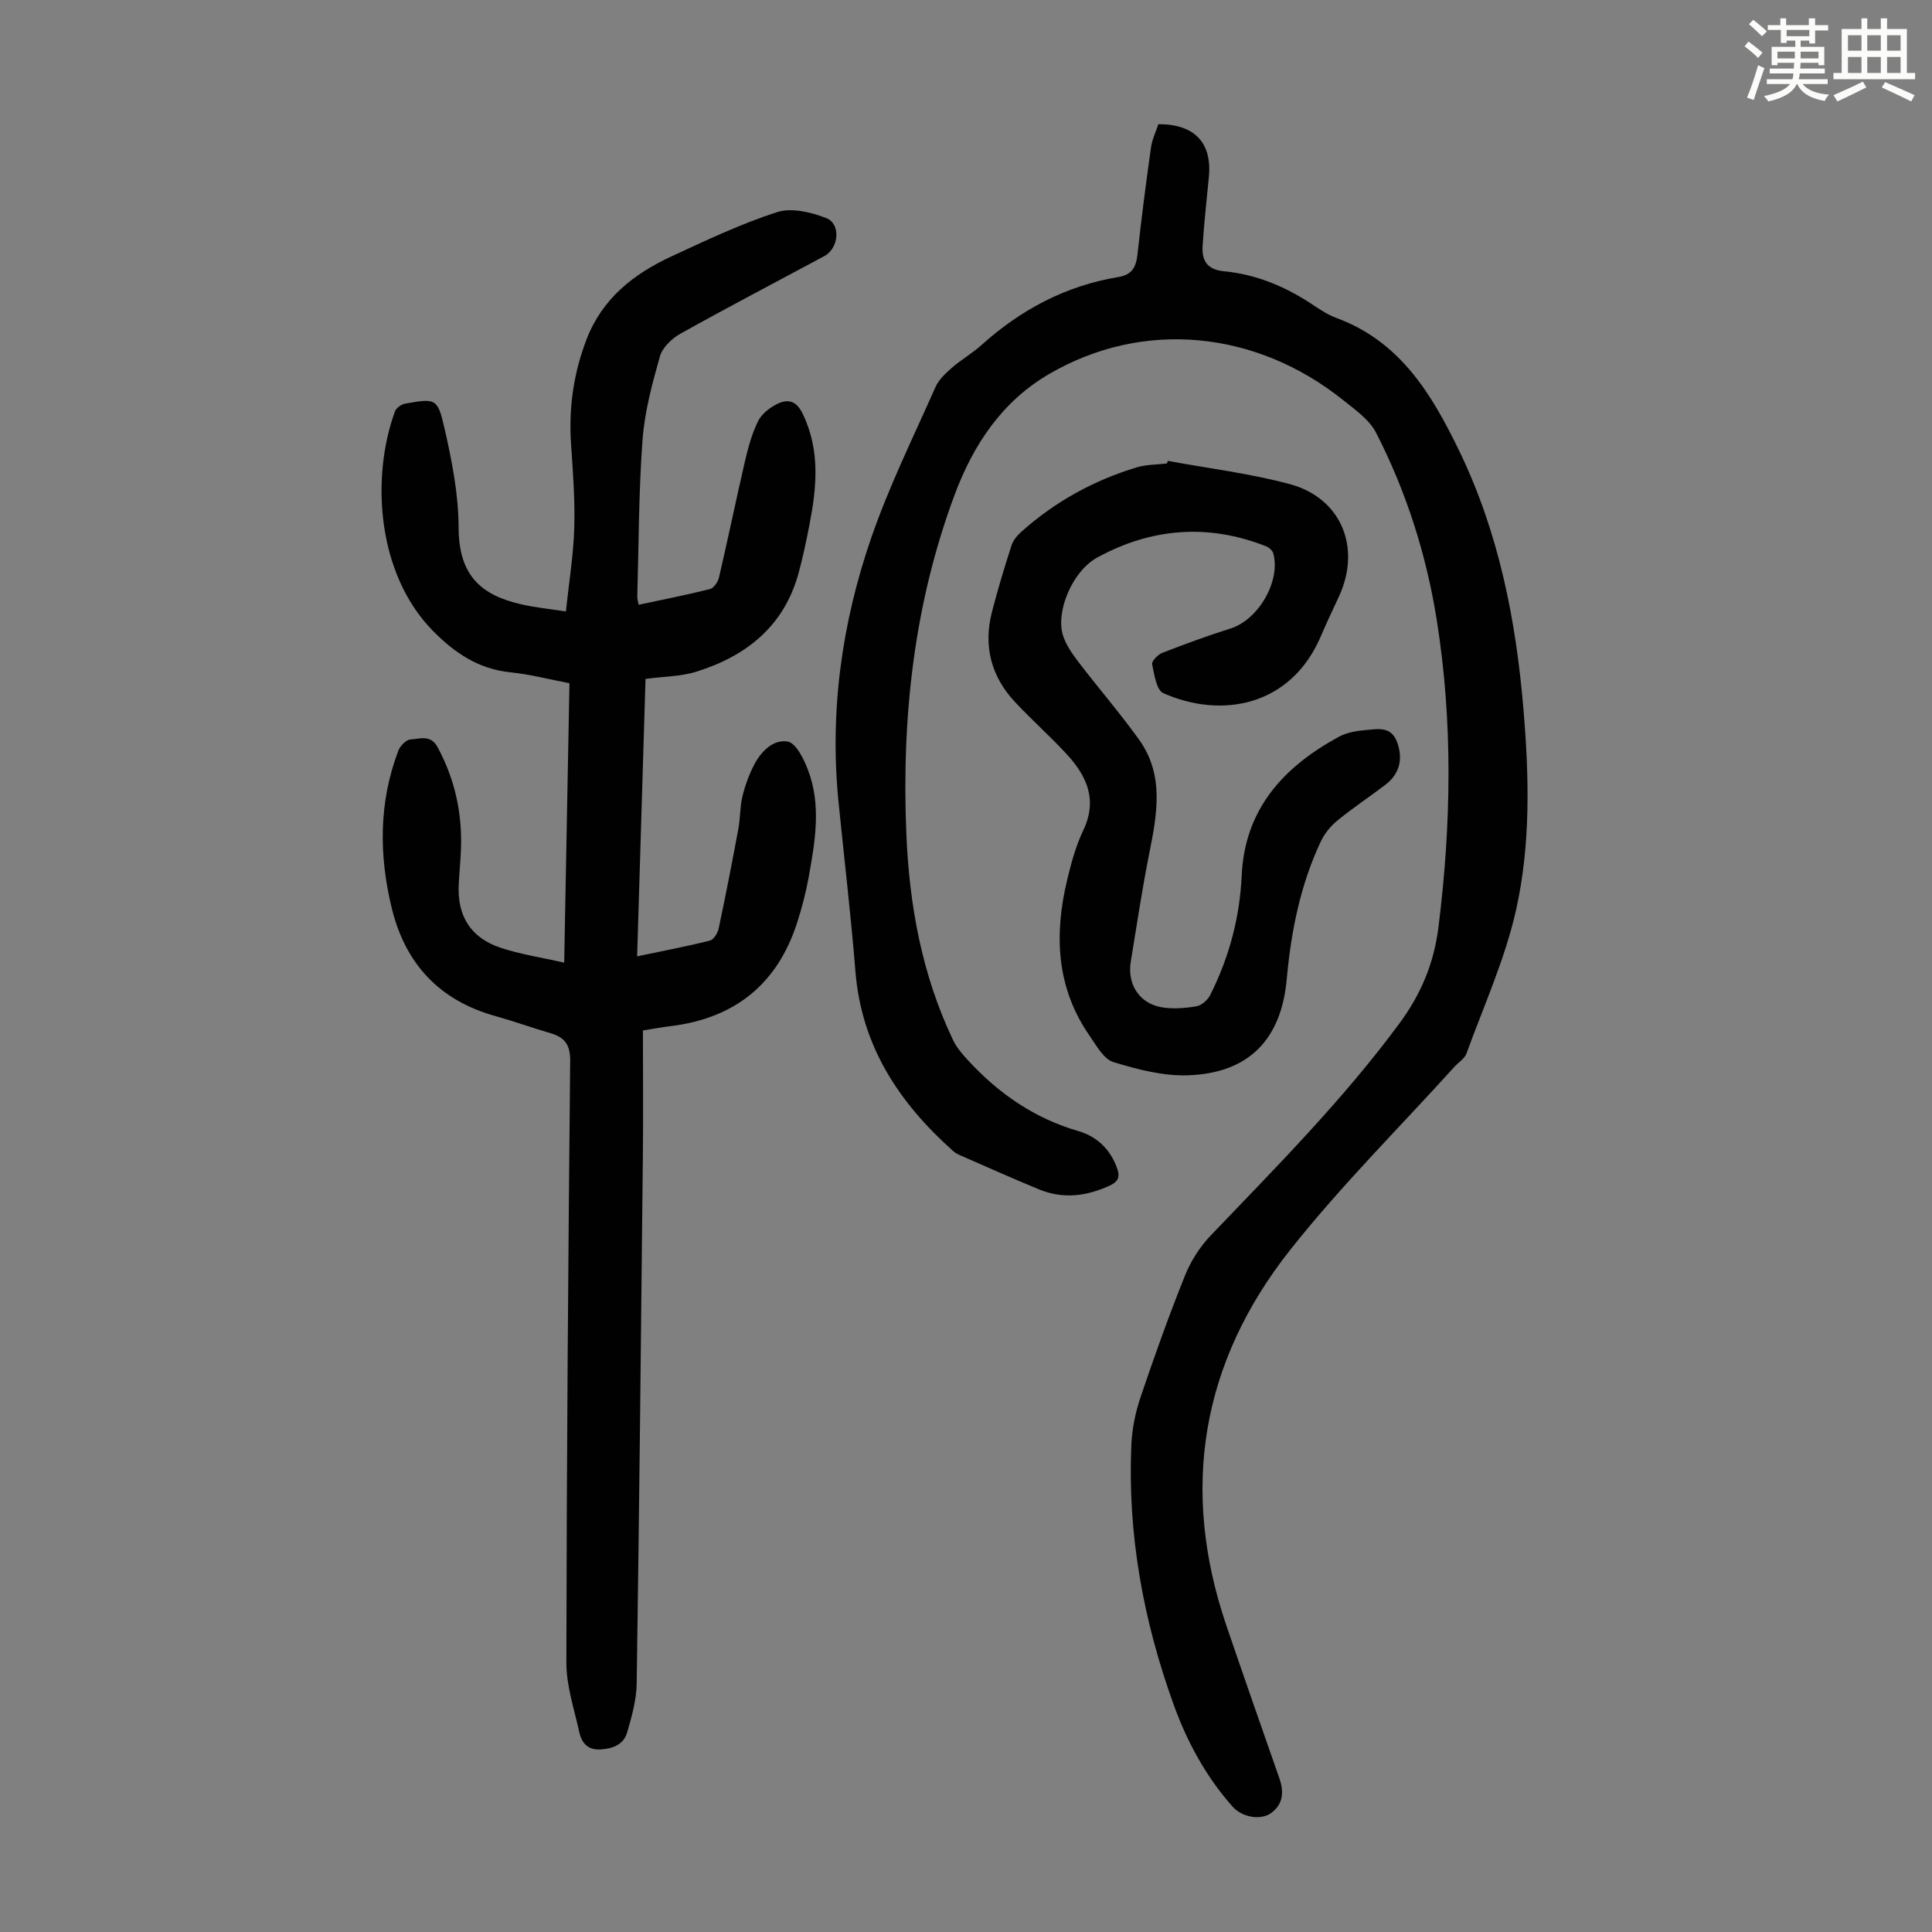
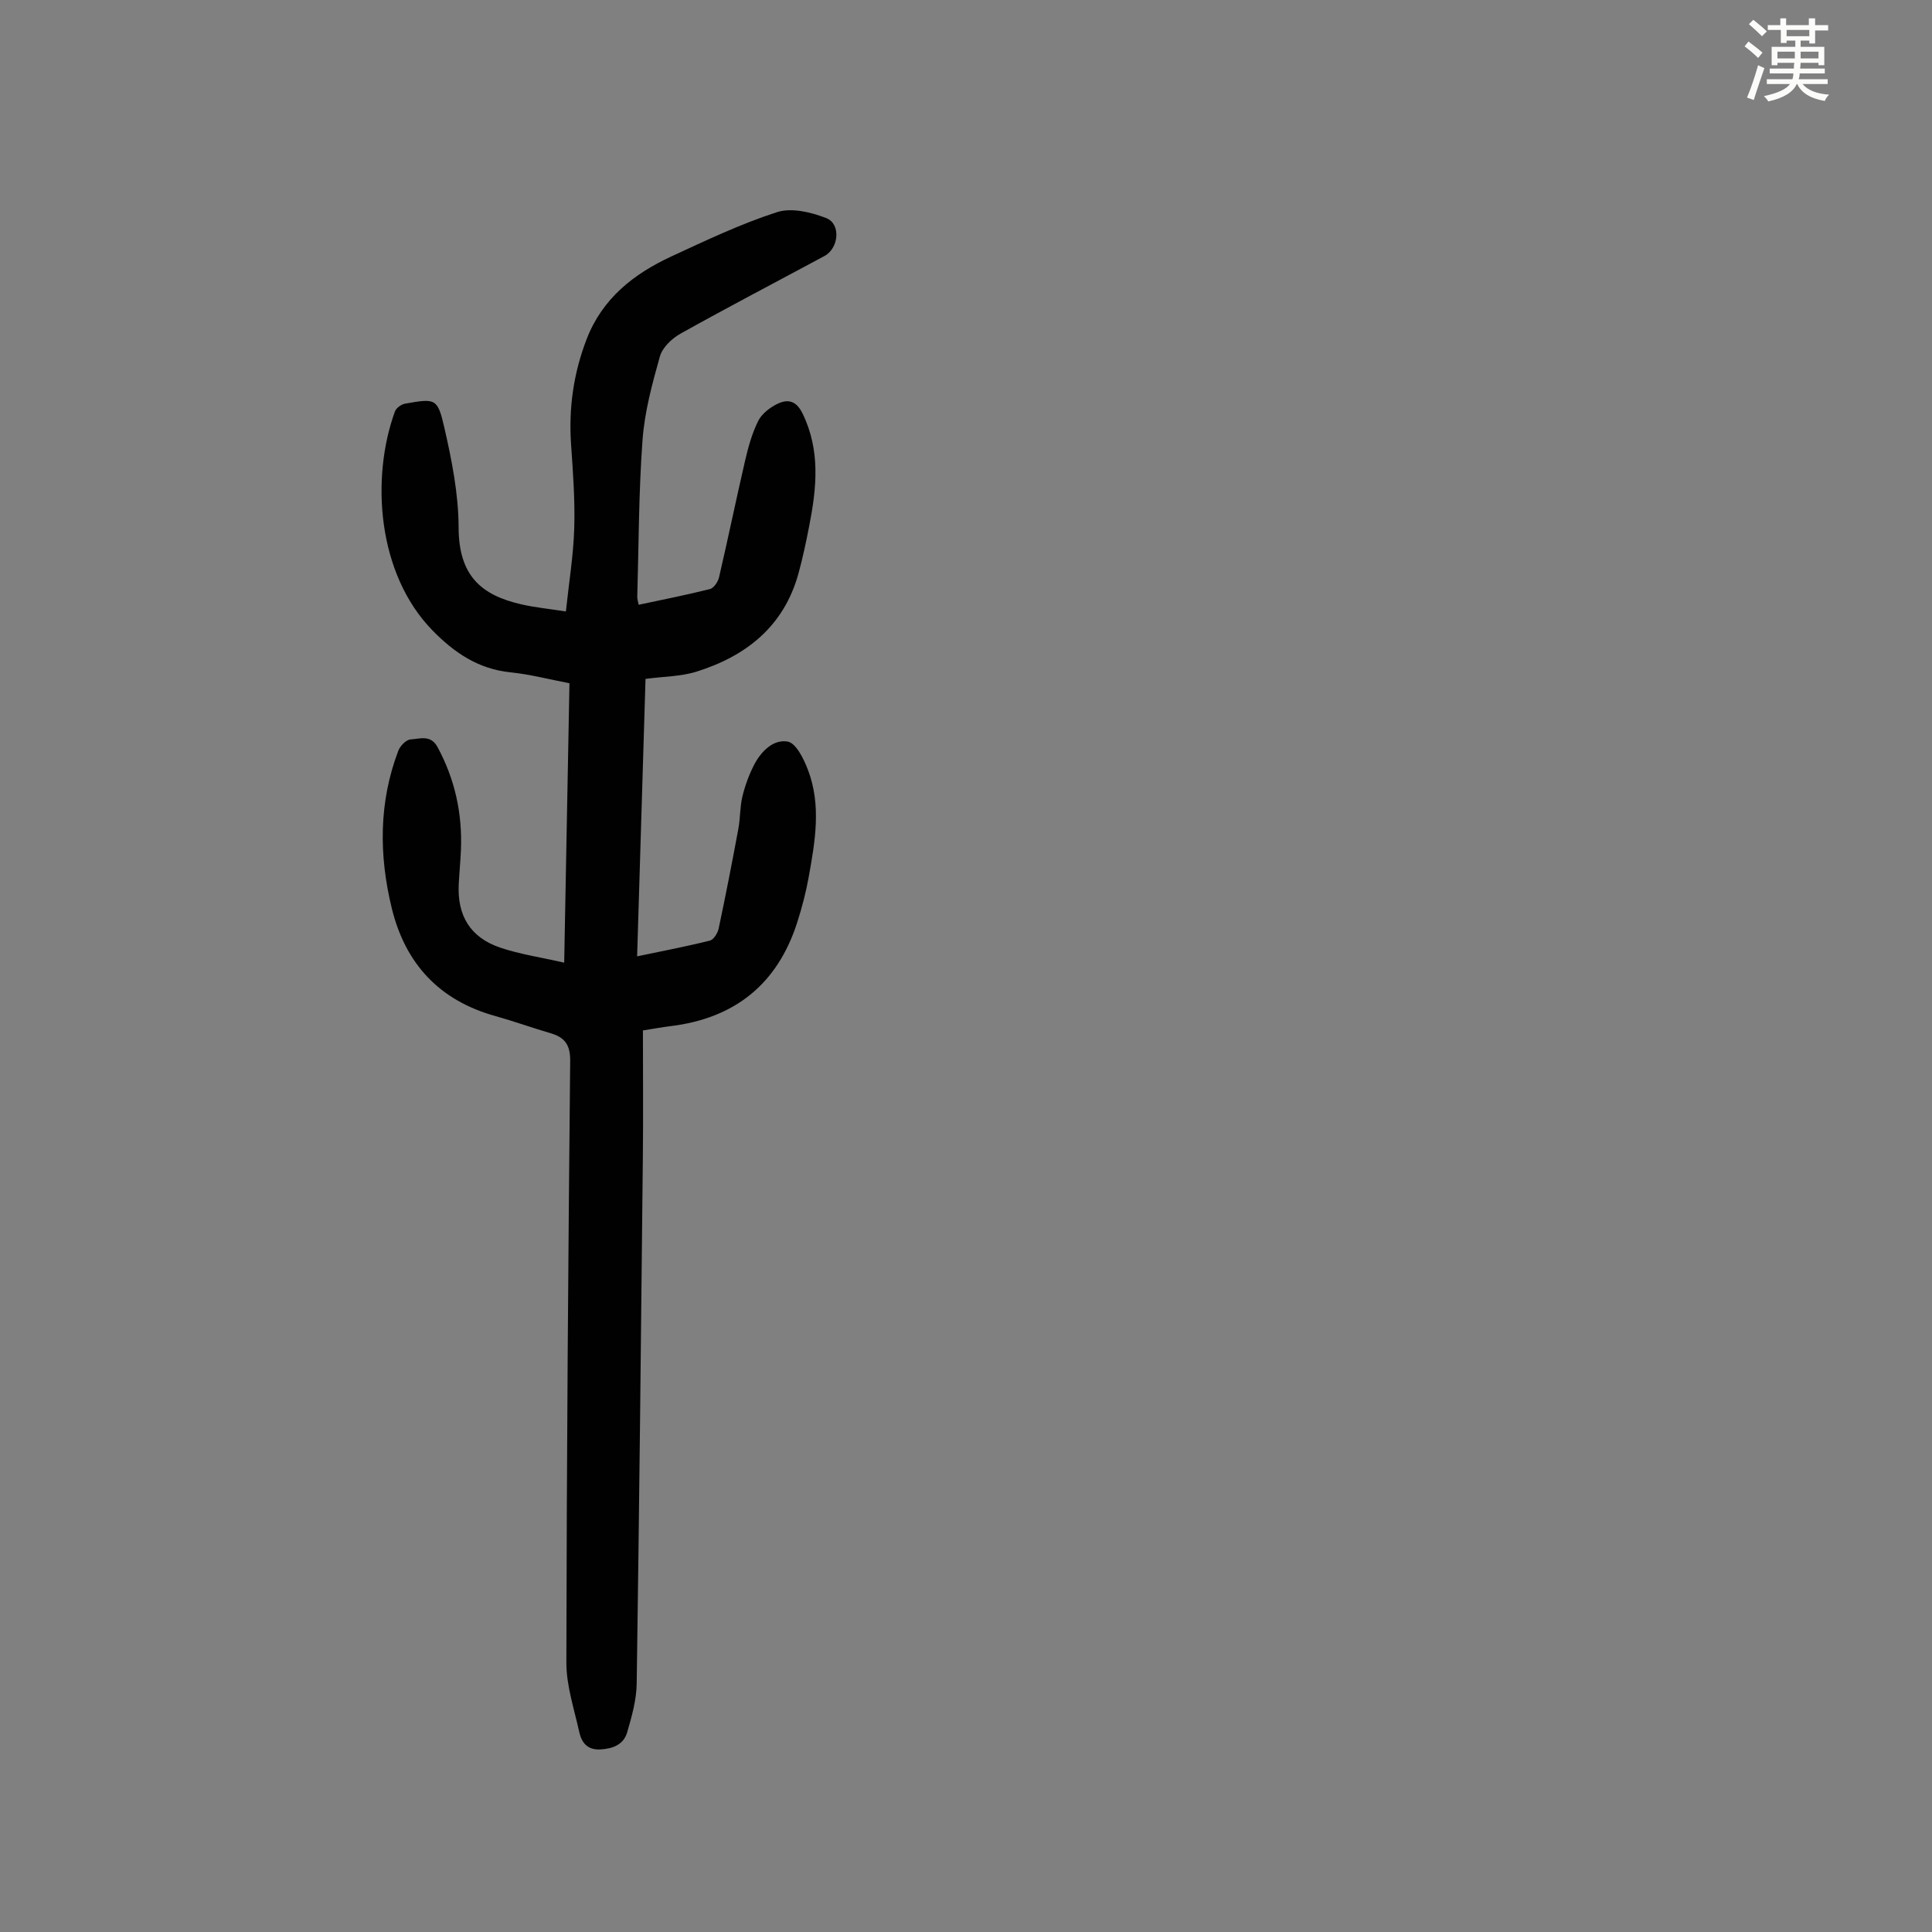
<svg xmlns="http://www.w3.org/2000/svg" enable-background="new 0 0 400 400" viewBox="0 0 400 400">
  <rect x="0" y="0" width="400" height="400" fill="#808080" stroke="none" />
  <path d="m361.2 9.6.8-1c.9.7 1.9 1.4 2.9 2.3l-.9 1.1c-1-1-2-1.8-2.8-2.4zm.5 10.6c.9-2.1 1.6-4.3 2.3-6.7.4.2.8.4 1.3.6-.7 2.1-1.5 4.3-2.2 6.6zm.4-15.2.9-.9c1 .8 2 1.6 2.8 2.4l-1 1c-.9-.9-1.8-1.7-2.7-2.5zm12.5-1.2h1.2v1.4h2.7v1.1h-2.7v2.7h-1.2v-.6h-1.8v1.3h4.9v3.8h-1.2v-.5h-3.7c0 .4-.1.9-.1 1.2h5.1v1h-5.2c0 .5-.1.9-.2 1.2h6v1h-5.2c1.1 1.3 2.9 2 5.5 2.2-.4.4-.7.8-.9 1.3-2.9-.5-4.8-1.6-5.7-3.5h-.1c-.8 1.7-2.7 2.9-5.9 3.6-.2-.4-.6-.8-.9-1.1 2.8-.6 4.6-1.4 5.4-2.5h-4.8v-1h5.3c.1-.3.2-.7.2-1.2h-4.9v-1h5c0-.4 0-.8.1-1.2h-3.5v.5h-1.2v-3.8h4.9v-1.3h-1.8v.5h-1.2v-2.7h-2.7v-1h2.6v-1.4h1.2v1.4h4.7v-1.4zm-6.6 8.3h3.6c0-.4 0-.9 0-1.4h-3.6zm1.9-4.6h4.7v-1.3h-4.7zm6.6 3.2h-3.7v1.4h3.7z" fill="#fbfcfa" />
-   <path d="m385.3 3.8h1.3v2.2h2.8v-2.2h1.3v2.2h4.1v9.1h1.7v1.3h-16.9v-1.3h1.7v-9.1h4.1v-2.2zm.4 13.1.7 1.2c-1.8.9-3.8 1.9-6 2.9-.2-.4-.5-.8-.8-1.3 2.3-1 4.3-1.9 6.1-2.8zm-3.1-6.4h2.8v-3.2h-2.8zm0 4.6h2.8v-3.3h-2.8zm4-4.6h2.8v-3.2h-2.8zm0 4.6h2.8v-3.3h-2.8zm3.7 1.9c2.1.9 4.1 1.8 6.1 2.7l-.7 1.3c-2.2-1.1-4.2-2-6.1-2.9zm3.2-9.7h-2.8v3.2h2.8zm-2.8 7.8h2.8v-3.3h-2.8z" fill="#fbfcfa" />
  <g fill="#010102">
-     <path d="m239.83 25.71c7.49-.02 11.11 3.84 10.46 10.85-.44 4.78-1.01 9.54-1.3 14.33-.19 2.98.85 4.93 4.43 5.27 6.66.64 12.72 3.17 18.3 6.89 1.58 1.05 3.21 2.13 4.97 2.78 13.17 4.85 19.71 15.71 25.41 27.48 8.22 16.98 11.78 35.09 13.33 53.7 1.16 13.88 1.49 27.88-1.56 41.44-2.28 10.15-6.68 19.83-10.26 29.68-.39 1.06-1.63 1.8-2.46 2.71-11.4 12.61-23.52 24.65-34.04 37.95-18.38 23.25-22.83 49.46-13.21 77.74 3.6 10.57 7.3 21.11 10.98 31.65.98 2.81.81 5.36-1.73 7.2-2.16 1.56-6 .87-7.95-1.33-5.5-6.19-9.4-13.36-12.19-21.08-6.3-17.41-9.6-35.37-8.77-53.94.15-3.29.85-6.66 1.91-9.79 2.86-8.47 5.87-16.89 9.2-25.18 1.2-2.99 3.08-5.93 5.31-8.26 13.54-14.15 27.35-28.04 39.03-43.85 4.45-6.03 7.18-12.37 8.14-20.08 2.64-21.25 3-42.35-.37-63.53-2.17-13.59-6.3-26.53-12.55-38.73-1.39-2.71-4.31-4.76-6.81-6.76-18.08-14.48-41.44-16.75-60.88-5.42-9.69 5.64-15.69 14.55-19.6 25.08-8.41 22.61-10.95 46.01-9.98 69.92.6 14.87 3.21 29.33 9.67 42.88.74 1.56 1.95 2.96 3.14 4.25 6.32 6.86 13.73 11.98 22.81 14.62 3.82 1.11 6.56 3.71 7.98 7.57.64 1.75.44 2.82-1.45 3.7-4.8 2.22-9.66 2.85-14.62.82-5.48-2.25-10.88-4.68-16.31-7.05-.51-.22-1.03-.48-1.44-.84-11.23-9.98-19.06-21.74-20.31-37.24-.94-11.7-2.33-23.37-3.5-35.06-1.88-18.8.68-37.14 6.81-54.85 3.68-10.61 8.69-20.77 13.25-31.07.68-1.54 2.08-2.86 3.39-4 1.93-1.69 4.21-2.98 6.12-4.7 8.15-7.35 17.49-12.3 28.35-14.1 2.91-.48 3.69-2.12 3.98-4.75.8-7.33 1.74-14.64 2.77-21.94.22-1.74 1.03-3.38 1.55-4.96z" />
    <path d="m116.81 199.31c.37-19.78.73-38.65 1.09-57.85-4.15-.79-8.15-1.85-12.2-2.26-6.67-.67-11.69-4.1-16.16-8.68-11.45-11.73-12.8-31.52-7.77-45.34.26-.72 1.32-1.47 2.11-1.61 6.23-1.09 6.71-1.16 8.09 4.85 1.56 6.81 2.96 13.84 2.98 20.78.02 10.09 4.78 14.03 12.93 15.91 2.81.65 5.7.93 9.28 1.49.63-5.99 1.56-11.59 1.73-17.22.18-5.8-.26-11.63-.66-17.43-.51-7.49.52-14.7 3.22-21.71 3.23-8.41 9.71-13.51 17.51-17.13 7.19-3.33 14.4-6.76 21.92-9.19 2.99-.97 7.07.01 10.2 1.24 3.06 1.21 2.6 6.23-.38 7.84-9.94 5.35-19.95 10.57-29.81 16.08-1.78.99-3.74 2.86-4.26 4.7-1.6 5.66-3.17 11.47-3.6 17.3-.8 10.81-.78 21.69-1.09 32.53-.01.42.15.85.29 1.6 5-1.07 9.91-2.03 14.75-3.25.8-.2 1.68-1.5 1.89-2.44 1.87-8.03 3.53-16.1 5.39-24.13.65-2.8 1.43-5.63 2.69-8.19.72-1.47 2.33-2.74 3.85-3.51 2.17-1.1 3.99-.88 5.35 1.9 3.74 7.65 2.93 15.43 1.39 23.31-.64 3.29-1.34 6.58-2.22 9.81-3 10.92-10.77 17.1-21.1 20.34-3.24 1.02-6.81 1-10.57 1.51-.58 19.02-1.15 37.97-1.74 57.44 5.34-1.12 10.24-2.05 15.07-3.26.78-.2 1.61-1.55 1.81-2.49 1.46-6.87 2.8-13.76 4.08-20.66.41-2.19.31-4.49.83-6.65.54-2.25 1.35-4.49 2.41-6.55 1.44-2.81 4.01-5.4 6.99-4.85 1.72.32 3.31 3.59 4.17 5.83 2.8 7.31 1.5 14.79.17 22.18-.57 3.18-1.4 6.34-2.38 9.41-4.1 12.82-12.97 19.89-26.29 21.5-1.65.2-3.28.51-5.66.88 0 8.63.08 17.23-.01 25.82-.37 36.48-.75 72.95-1.28 109.42-.05 3.38-1.02 6.8-1.97 10.08-.73 2.52-2.92 3.39-5.52 3.54-2.74.16-3.93-1.44-4.41-3.64-1.05-4.76-2.67-9.57-2.66-14.36.06-41.51.38-83.03.79-124.54.03-3.33-1.11-4.88-4.05-5.74-3.86-1.13-7.65-2.5-11.52-3.58-11.53-3.22-18.56-10.82-21.36-22.27-2.68-10.96-2.72-21.94 1.35-32.65.38-1 1.63-2.28 2.53-2.33 1.91-.1 4.16-1.06 5.59 1.59 3.61 6.68 5.15 13.77 4.84 21.31-.1 2.35-.33 4.69-.45 7.04-.35 6.53 2.39 11.08 8.6 13.17 4.05 1.37 8.39 2 13.23 3.11z" />
-     <path d="m241.78 95.42c8.44 1.56 17.02 2.59 25.28 4.82 10.63 2.88 14.8 13.11 10.2 23.15-1.26 2.74-2.57 5.46-3.75 8.24-6.27 14.77-20.76 17.17-32.66 11.88-1.42-.63-1.87-3.86-2.31-5.99-.13-.63 1.16-1.98 2.06-2.34 4.68-1.82 9.39-3.55 14.18-5.06 5.71-1.8 10.39-9.72 8.85-15.52-.16-.6-.89-1.26-1.51-1.5-11.99-4.73-23.74-3.79-34.91 2.31-5.29 2.89-8.68 11.33-7.12 16.18.63 1.94 1.89 3.76 3.15 5.41 4.13 5.41 8.6 10.58 12.57 16.1 5.27 7.34 3.76 15.43 2.14 23.55-1.49 7.45-2.61 14.98-3.84 22.48-.76 4.61 1.76 8.59 6.32 9.4 2.35.42 4.9.21 7.28-.19 1.07-.18 2.33-1.3 2.85-2.33 3.91-7.78 6.12-15.99 6.52-24.76.63-13.74 8.68-22.51 20.14-28.72 1.61-.87 3.61-1.22 5.46-1.37 2.55-.21 5.41-.94 6.65 2.68 1.13 3.32.47 6.38-2.49 8.63-3.29 2.51-6.75 4.8-9.95 7.42-1.4 1.14-2.66 2.69-3.43 4.32-4.24 9.01-6.16 18.63-7.05 28.49-1.13 12.53-7.88 19.52-20.49 19.93-5.13.17-10.44-1.22-15.41-2.74-1.99-.61-3.47-3.36-4.86-5.36-7-10.01-7.43-21.05-4.68-32.47.83-3.46 1.8-6.98 3.32-10.18 3.01-6.32.69-11.27-3.49-15.79-3.42-3.69-7.19-7.05-10.63-10.72-4.96-5.29-6.61-11.58-4.81-18.62 1.19-4.65 2.59-9.25 4.06-13.82.35-1.08 1.22-2.11 2.1-2.89 6.95-6.19 14.94-10.59 23.83-13.28 1.98-.6 4.16-.55 6.25-.8.07-.18.12-.36.18-.54z" />
  </g>
</svg>